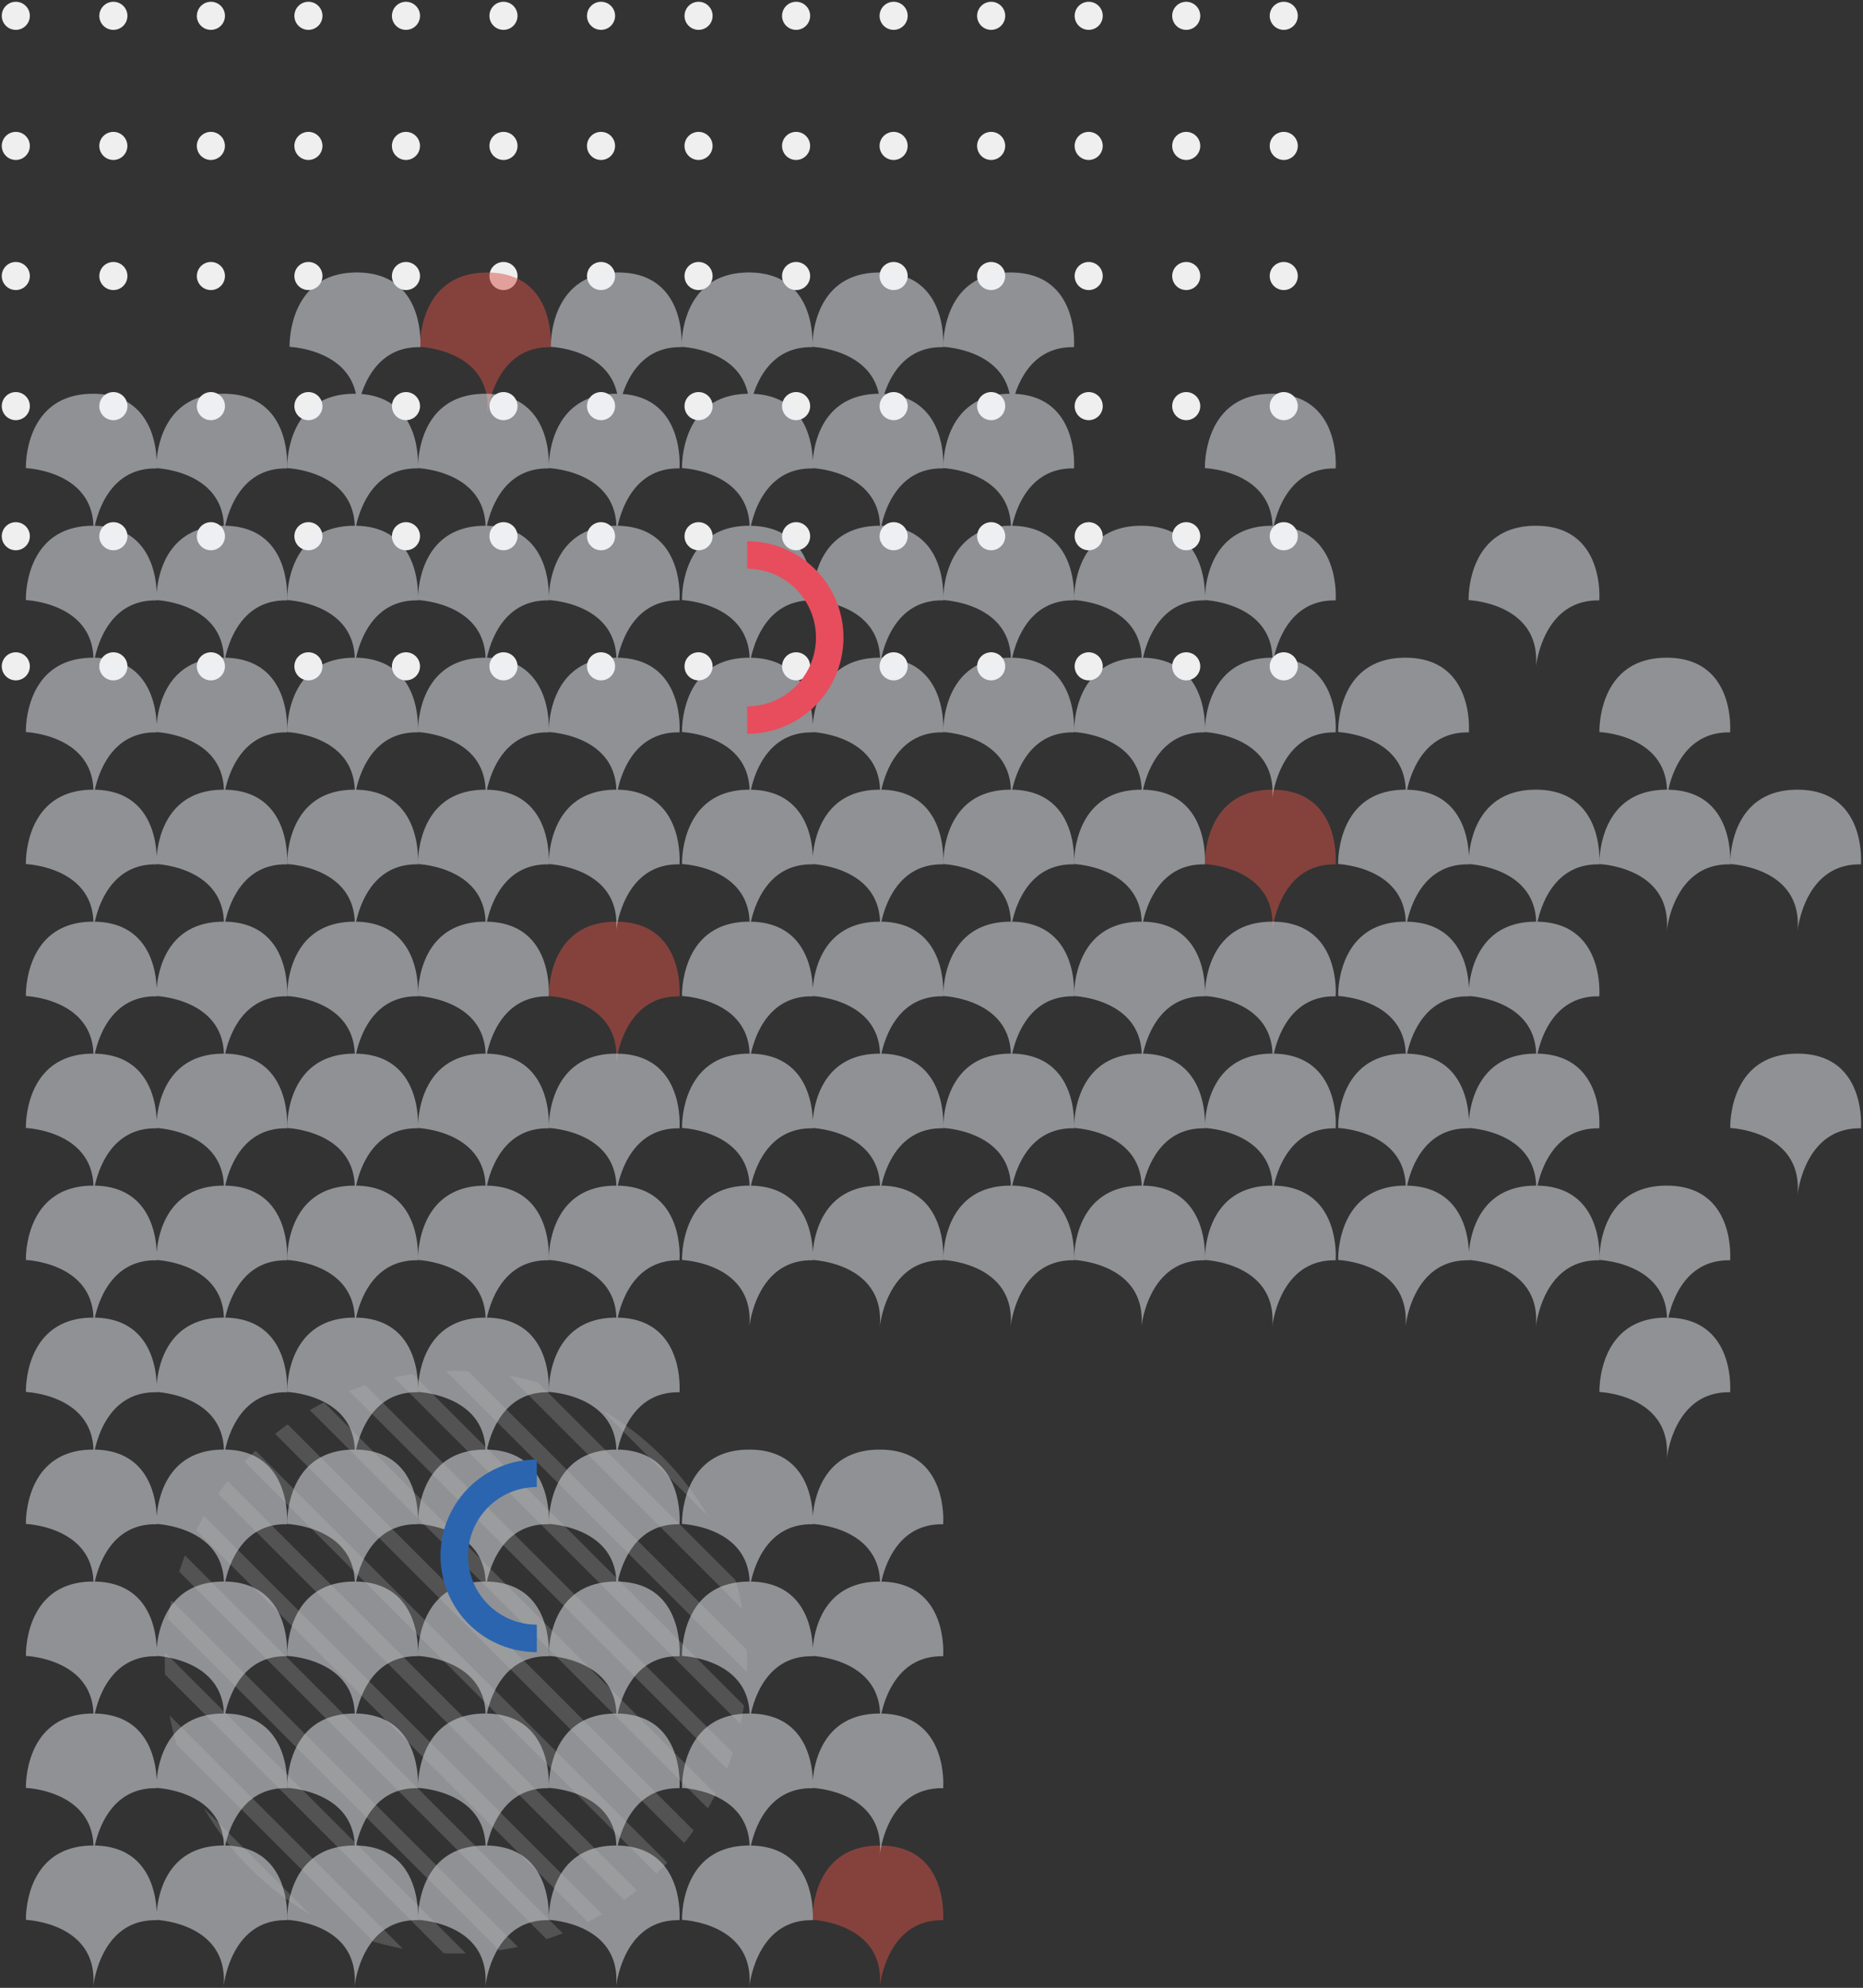
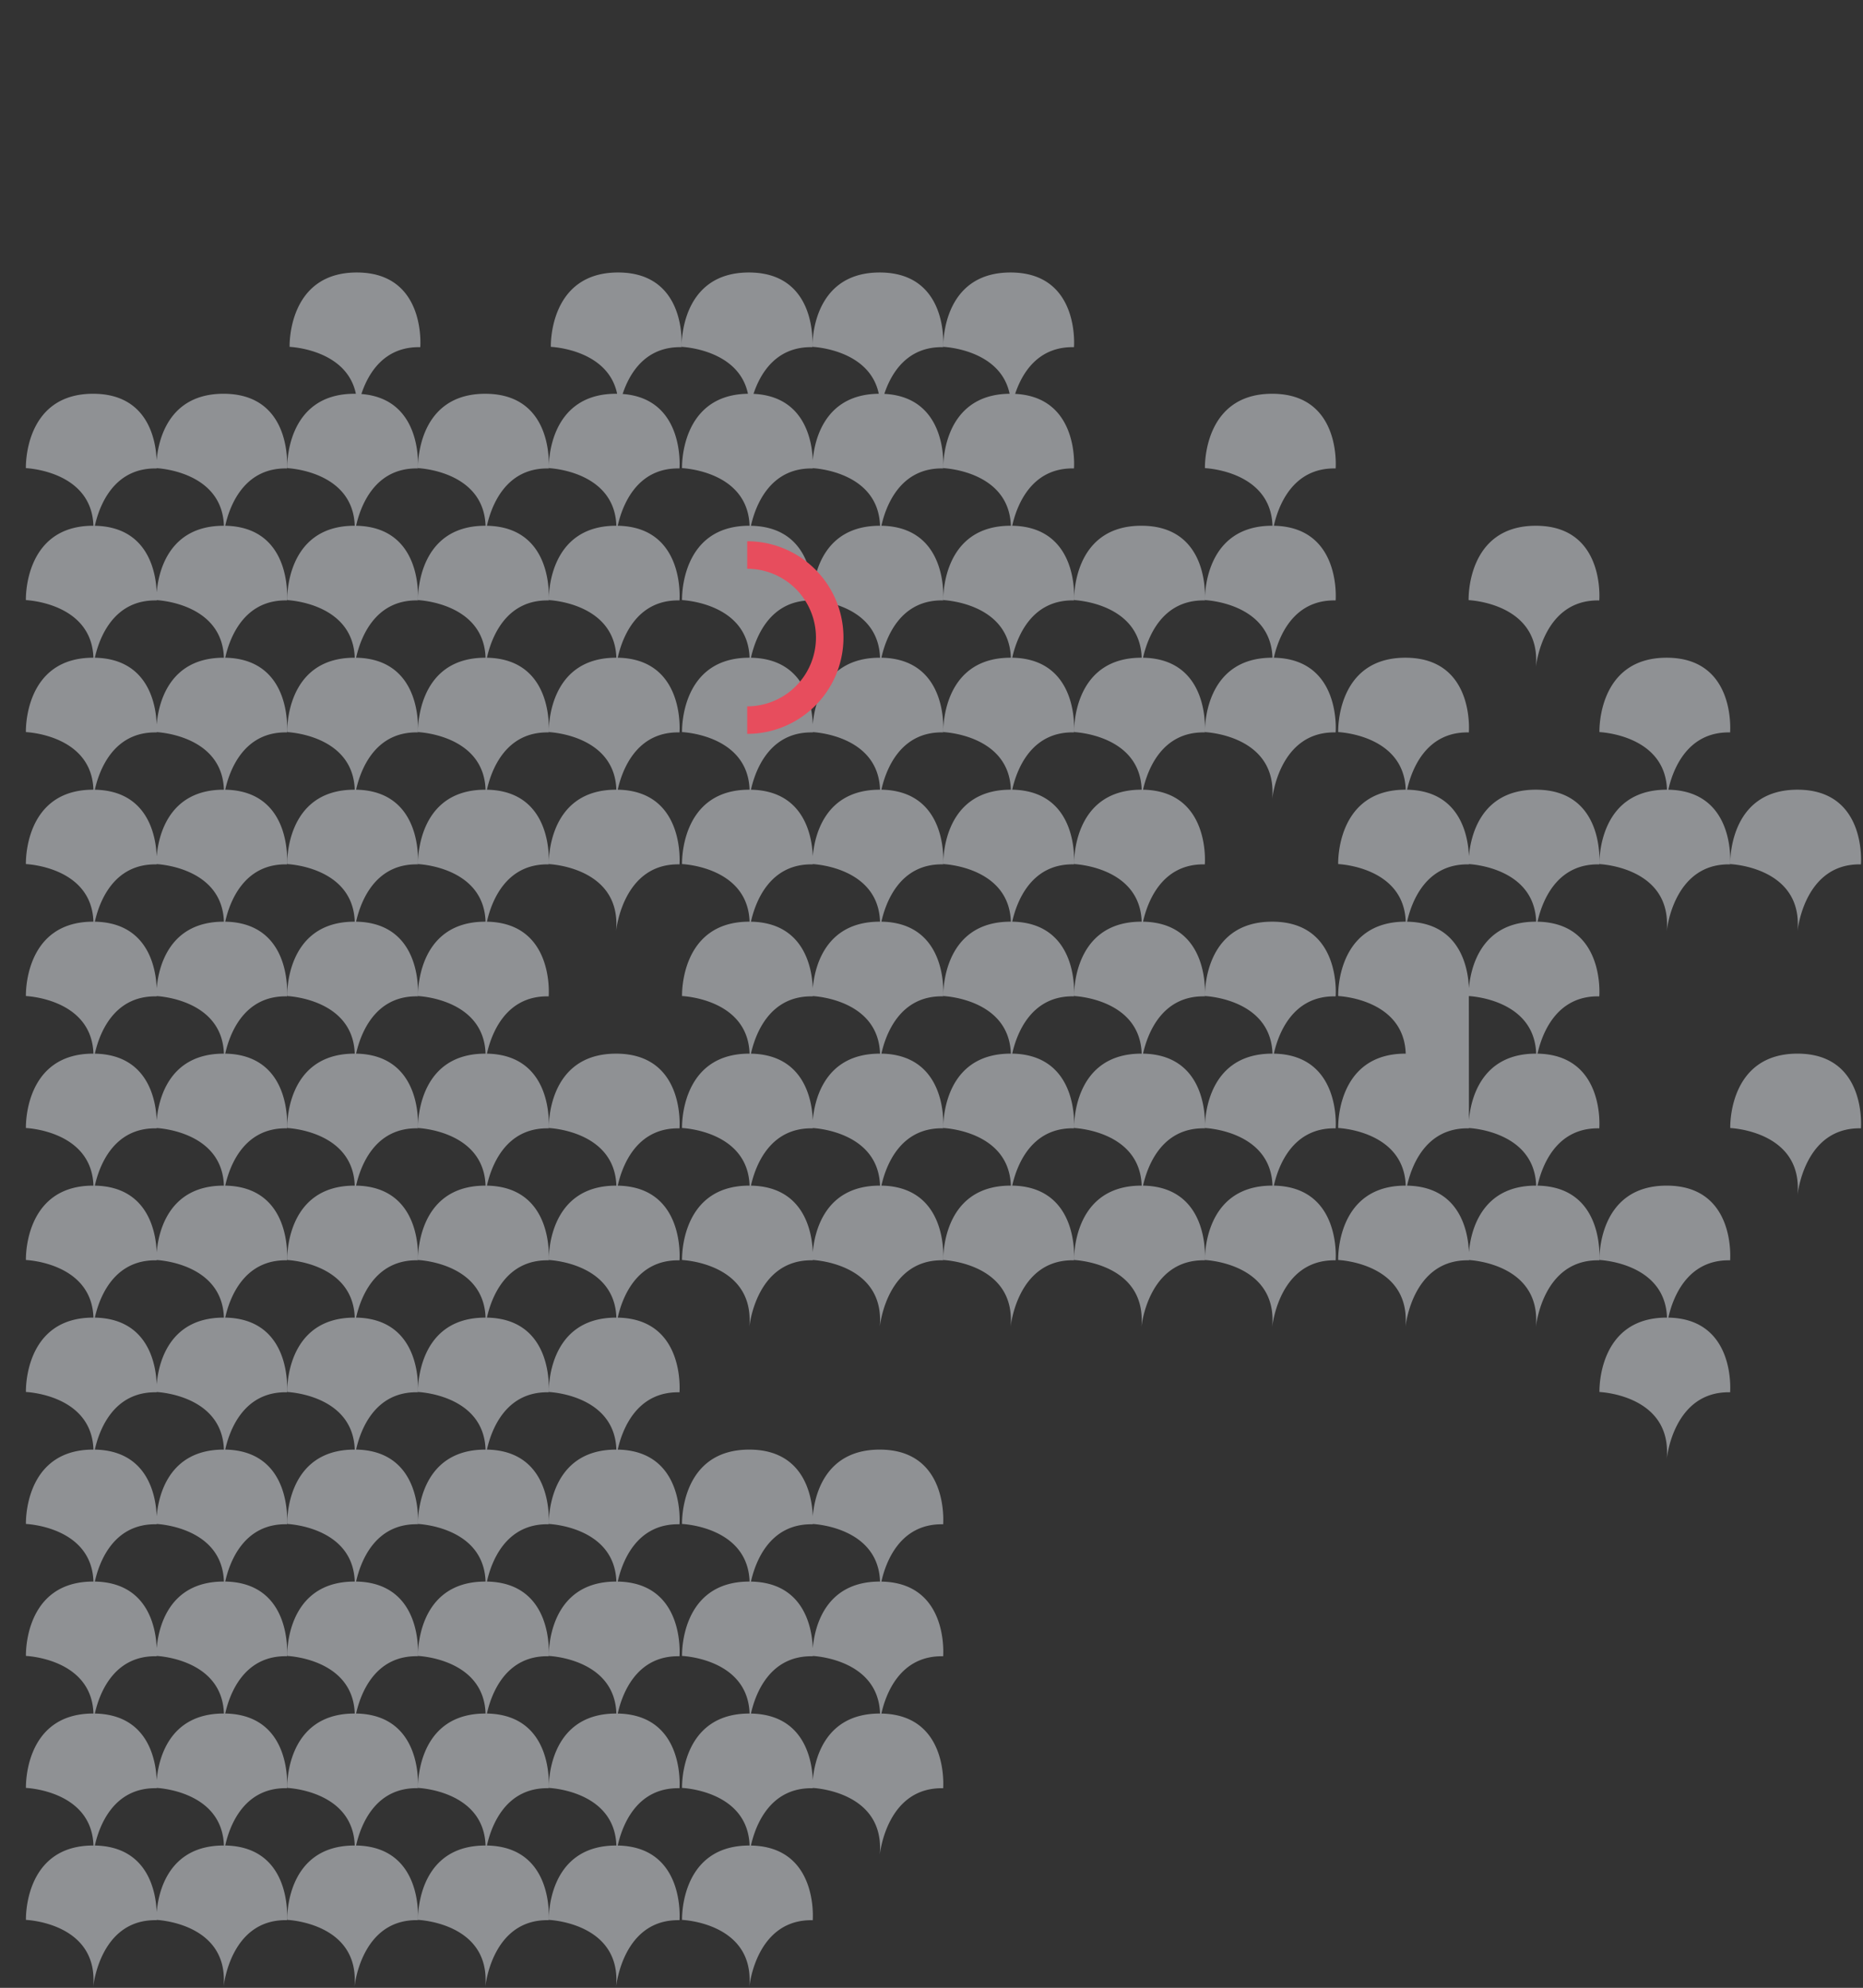
<svg xmlns="http://www.w3.org/2000/svg" width="522.448" height="557.311" viewBox="0 0 522.448 557.311">
  <rect x="0" y="0" width="522.448" height="557.311" fill="#333333" stroke="none" />
  <g id="Group_2273" data-name="Group 2273" transform="translate(7263.537 20955.262)">
-     <path id="Path_2169" data-name="Path 2169" d="M-6907.463-20768.455a3.934 3.934 0 113.935 3.935 3.934 3.934 0 01-3.935-3.935zm-54.7 0a3.934 3.934 0 113.934 3.935 3.934 3.934 0 01-3.938-3.935zm-27.352 0a3.934 3.934 0 113.935 3.935 3.934 3.934 0 01-3.939-3.935zm-27.352 0a3.935 3.935 0 113.935 3.935 3.935 3.935 0 01-3.939-3.935zm-27.352 0a3.935 3.935 0 113.935 3.935 3.934 3.934 0 01-3.939-3.935zm-27.352 0a3.934 3.934 0 113.935 3.935 3.934 3.934 0 01-3.939-3.935zm-27.352 0a3.935 3.935 0 113.935 3.935 3.935 3.935 0 01-3.938-3.935zm-54.7 0a3.934 3.934 0 113.934 3.935 3.934 3.934 0 01-3.94-3.935zm-54.7 0a3.934 3.934 0 113.934 3.935 3.934 3.934 0 01-3.948-3.935zm-27.352 0a3.934 3.934 0 113.934 3.935 3.934 3.934 0 01-3.944-3.935zm-27.362 0a3.934 3.934 0 113.935 3.935 3.934 3.934 0 01-3.935-3.935zm328.222 0a3.934 3.934 0 113.934 3.935 3.934 3.934 0 01-3.934-3.936zm-191.463 0a3.935 3.935 0 113.935 3.935 3.935 3.935 0 01-3.935-3.936zm-54.7 0a3.935 3.935 0 113.935 3.935 3.935 3.935 0 01-3.939-3.936zm273.519-36.473a3.934 3.934 0 113.935 3.935 3.935 3.935 0 01-3.939-3.936zm-54.7 0a3.934 3.934 0 113.934 3.935 3.935 3.935 0 01-3.942-3.936zm-27.352 0a3.934 3.934 0 113.935 3.935 3.935 3.935 0 01-3.943-3.936zm-27.352 0a3.935 3.935 0 113.935 3.935 3.935 3.935 0 01-3.943-3.936zm-27.352 0a3.935 3.935 0 113.935 3.935 3.935 3.935 0 01-3.943-3.936zm-27.352 0a3.934 3.934 0 113.935 3.935 3.935 3.935 0 01-3.943-3.936zm-27.352 0a3.935 3.935 0 113.935 3.935 3.935 3.935 0 01-3.942-3.936zm-54.7 0a3.934 3.934 0 113.934 3.935 3.935 3.935 0 01-3.944-3.936zm-54.7 0a3.934 3.934 0 113.934 3.935 3.935 3.935 0 01-3.952-3.936zm-27.352 0a3.934 3.934 0 113.934 3.935 3.935 3.935 0 01-3.948-3.936zm-27.366-.001a3.934 3.934 0 113.935 3.935 3.935 3.935 0 01-3.935-3.935zm328.222 0a3.934 3.934 0 113.934 3.934 3.933 3.933 0 01-3.934-3.934zm-191.463 0a3.935 3.935 0 113.935 3.934 3.934 3.934 0 01-3.935-3.934zm-54.7 0a3.935 3.935 0 113.935 3.934 3.934 3.934 0 01-3.939-3.934zm273.519-36.474a3.934 3.934 0 113.935 3.934 3.934 3.934 0 01-3.939-3.934zm-54.7 0a3.934 3.934 0 113.934 3.934 3.934 3.934 0 01-3.942-3.934zm-27.352 0a3.934 3.934 0 113.935 3.934 3.934 3.934 0 01-3.943-3.934zm-27.352 0a3.935 3.935 0 113.935 3.934 3.935 3.935 0 01-3.943-3.934zm-27.352 0a3.935 3.935 0 113.935 3.934 3.934 3.934 0 01-3.943-3.934zm-27.352 0a3.934 3.934 0 113.935 3.934 3.934 3.934 0 01-3.943-3.934zm-27.352 0a3.935 3.935 0 113.935 3.934 3.935 3.935 0 01-3.942-3.934zm-54.7 0a3.934 3.934 0 113.934 3.934 3.934 3.934 0 01-3.944-3.934zm-54.7 0a3.934 3.934 0 113.934 3.934 3.934 3.934 0 01-3.952-3.934zm-27.352 0a3.934 3.934 0 113.934 3.934 3.934 3.934 0 01-3.948-3.934zm-27.366 0a3.934 3.934 0 113.935 3.934 3.934 3.934 0 01-3.935-3.934zm328.222 0a3.934 3.934 0 113.934 3.934 3.934 3.934 0 01-3.934-3.935zm-191.463 0a3.935 3.935 0 113.935 3.934 3.935 3.935 0 01-3.935-3.935zm-54.7 0a3.935 3.935 0 113.935 3.934 3.935 3.935 0 01-3.939-3.935zm273.515-36.476a3.934 3.934 0 113.935 3.935 3.934 3.934 0 01-3.935-3.935zm-54.7 0a3.934 3.934 0 113.934 3.935 3.934 3.934 0 01-3.938-3.935zm-27.352 0a3.934 3.934 0 113.935 3.935 3.934 3.934 0 01-3.939-3.935zm-27.352 0a3.935 3.935 0 113.935 3.935 3.935 3.935 0 01-3.939-3.935zm-27.352 0a3.935 3.935 0 113.935 3.935 3.934 3.934 0 01-3.939-3.935zm-27.352 0a3.934 3.934 0 113.935 3.935 3.934 3.934 0 01-3.939-3.935zm-27.352 0a3.935 3.935 0 113.935 3.935 3.935 3.935 0 01-3.938-3.935zm-54.7 0a3.934 3.934 0 113.934 3.935 3.934 3.934 0 01-3.94-3.935zm-54.7 0a3.934 3.934 0 113.934 3.935 3.934 3.934 0 01-3.948-3.935zm-27.352 0a3.934 3.934 0 113.934 3.935 3.934 3.934 0 01-3.944-3.935zm-27.362 0a3.934 3.934 0 113.935 3.935 3.934 3.934 0 01-3.935-3.935zm328.222 0a3.934 3.934 0 113.934 3.934 3.934 3.934 0 01-3.934-3.934zm-191.463 0a3.935 3.935 0 113.935 3.934 3.935 3.935 0 01-3.935-3.934zm-54.7 0a3.935 3.935 0 113.935 3.934 3.935 3.935 0 01-3.939-3.934zm273.515-36.474a3.934 3.934 0 113.935 3.935 3.935 3.935 0 01-3.935-3.935zm-27.352 0a3.934 3.934 0 113.934 3.935 3.934 3.934 0 01-3.934-3.935zm-27.352 0a3.934 3.934 0 113.934 3.935 3.935 3.935 0 01-3.934-3.935zm-27.352 0a3.934 3.934 0 113.935 3.935 3.935 3.935 0 01-3.935-3.935zm-27.352 0a3.935 3.935 0 113.935 3.935 3.935 3.935 0 01-3.935-3.935zm-27.352 0a3.935 3.935 0 113.935 3.935 3.935 3.935 0 01-3.935-3.935zm-27.352 0a3.934 3.934 0 113.935 3.935 3.935 3.935 0 01-3.935-3.935zm-27.352 0a3.935 3.935 0 113.935 3.935 3.935 3.935 0 01-3.934-3.935zm-27.352 0a3.935 3.935 0 113.935 3.935 3.935 3.935 0 01-3.934-3.935zm-27.351 0a3.934 3.934 0 113.934 3.935 3.935 3.935 0 01-3.933-3.935zm-27.353 0a3.935 3.935 0 113.935 3.935 3.935 3.935 0 01-3.934-3.935zm-27.351 0a3.934 3.934 0 113.934 3.935 3.935 3.935 0 01-3.937-3.935zm-27.352 0a3.934 3.934 0 113.934 3.935 3.935 3.935 0 01-3.933-3.935zm-27.351 0a3.934 3.934 0 113.935 3.935 3.935 3.935 0 01-3.935-3.935zm328.222-36.473a3.934 3.934 0 113.934 3.935 3.935 3.935 0 01-3.934-3.935zm-191.463 0a3.935 3.935 0 113.935 3.935 3.935 3.935 0 01-3.935-3.935zm-54.7 0a3.935 3.935 0 113.931 3.935 3.935 3.935 0 01-3.935-3.935zm273.519 0a3.934 3.934 0 113.935 3.934 3.934 3.934 0 01-3.939-3.935zm-54.7 0a3.934 3.934 0 113.922 3.933 3.934 3.934 0 01-3.93-3.934zm-27.352 0a3.934 3.934 0 113.935 3.934 3.934 3.934 0 01-3.943-3.935zm-27.352 0a3.935 3.935 0 113.926 3.933 3.935 3.935 0 01-3.934-3.934zm-27.352 0a3.935 3.935 0 113.935 3.934 3.934 3.934 0 01-3.943-3.935zm-27.352 0a3.934 3.934 0 113.93 3.933 3.934 3.934 0 01-3.938-3.934zm-27.352 0a3.935 3.935 0 113.935 3.934 3.935 3.935 0 01-3.942-3.935zm-54.7 0a3.934 3.934 0 113.934 3.934 3.934 3.934 0 01-3.944-3.935zm-54.7 0a3.934 3.934 0 113.934 3.934 3.934 3.934 0 01-3.952-3.935zm-27.352 0a3.934 3.934 0 113.934 3.934 3.934 3.934 0 01-3.948-3.935zm-27.366-.001a3.934 3.934 0 113.935 3.934 3.934 3.934 0 01-3.935-3.934z" fill="#efefef" stroke="rgba(0,0,0,0)" stroke-width="1" />
-     <path id="Path_2171" data-name="Path 2171" d="M-7016.842-20398.08v.008a.059.059 0 000-.008zm-18.843-18.924s-.7-20.852 18.842-20.852 17.8 20.938 17.8 20.938c-15.859-.346-17.755 18.385-17.8 18.838 1.738-18.139-18.842-18.924-18.842-18.924zm-55.093-240.078v.01a.071.071 0 000-.01zm-18.848-18.922s-.7-20.852 18.847-20.852 17.794 20.938 17.794 20.938c-15.836-.346-17.744 18.33-17.793 18.836 1.732-18.139-18.848-18.922-18.848-18.922zm202.848-18.08a.1.1 0 010 .012v-.012zm-18.848-18.92s-.7-20.854 18.847-20.854 17.794 20.938 17.794 20.938c-15.836-.34-17.744 18.33-17.793 18.836 1.732-18.133-18.849-18.92-18.849-18.92zm-201.274-126.076v.008a.059.059 0 00-.001-.008zm-18.842-18.924s-.7-20.852 18.841-20.852 17.8 20.938 17.8 20.938c-15.859-.346-17.755 18.385-17.8 18.838 1.738-18.139-18.842-18.924-18.842-18.924z" fill="#d85249" stroke="rgba(0,0,0,0)" stroke-width="1" opacity=".5" />
-     <path id="Path_2172" data-name="Path 2172" d="M-7053.422-20398.08v0zm-37.356 0v.008c0 .002.003-.002.003-.008zm-36.686 0v.008a.059.059 0 00-.001-.008zm-36.686 0v.01zm-36.692 0v.008a.059.059 0 00-.001-.008zm-36.579 0v.008a.059.059 0 00-.001-.008zm165.157-18.924s-.7-20.852 18.842-20.852h.094c-.505-15.443-18.936-16.148-18.936-16.148s-.7-20.854 18.842-20.854h.094c-.505-15.443-18.936-16.148-18.936-16.148s-.7-20.854 18.842-20.854h.094c-.51-15.441-18.936-16.148-18.936-16.148s-.7-20.848 18.842-20.848c15.554 0 17.625 13.26 17.821 18.674.448-5.34 3.132-18.674 18.763-18.674 19.54 0 17.794 20.938 17.794 20.938-12.2-.266-16.133 10.756-17.319 16.063 19.037.338 17.319 20.939 17.319 20.939-12.2-.266-16.135 10.758-17.32 16.063 19.037.338 17.32 20.934 17.32 20.934-15.836-.34-17.744 18.33-17.793 18.836 1.674-17.527-17.5-18.85-18.78-18.918 0 .055-.006.082-.006.082-12.2-.262-16.138 10.764-17.325 16.068 19.042.338 17.325 20.934 17.325 20.934-15.859-.346-17.755 18.385-17.8 18.838 1.738-18.14-18.842-18.925-18.842-18.925zm36.664-39.176c.448-5.344 3.132-18.678 18.763-18.678h.094c-.492-14.895-17.655-16.08-18.873-16.146 0 .059-.006.088-.006.088-12.2-.266-16.139 10.758-17.325 16.063 15.123.264 17.151 13.316 17.346 18.673zm0-37c.448-5.342 3.132-18.68 18.763-18.68h.093c-.5-14.895-17.655-16.08-18.872-16.145a.473.473 0 01-.006.086c-12.2-.266-16.136 10.756-17.324 16.063 15.12.267 17.15 13.315 17.344 18.676zm-74.025 76.176s-.7-20.852 18.847-20.852h.094c-.506-15.443-18.941-16.148-18.941-16.148s-.7-20.854 18.847-20.854h.094c-.506-15.443-18.941-16.148-18.941-16.148s-.7-20.854 18.847-20.854h.094c-.51-15.441-18.941-16.148-18.941-16.148s-.7-20.848 18.847-20.848h.094c-.506-15.449-18.941-16.15-18.941-16.15s-.7-20.852 18.847-20.852h.094c-.506-15.445-18.941-16.15-18.941-16.15s-.7-20.852 18.847-20.852h.094c-.51-15.443-18.941-16.15-18.941-16.15s-.7-20.852 18.847-20.852 17.793 20.941 17.793 20.941c-12.194-.264-16.13 10.756-17.318 16.064 19.037.336 17.318 20.938 17.318 20.938-12.2-.266-16.133 10.76-17.319 16.064 19.037.336 17.319 20.932 17.319 20.932-12.2-.26-16.133 10.766-17.319 16.068 19.037.338 17.319 20.934 17.319 20.934-12.194-.266-16.13 10.756-17.318 16.063 19.037.338 17.318 20.939 17.318 20.939-12.2-.266-16.133 10.758-17.319 16.063 19.037.338 17.319 20.934 17.319 20.934-12.2-.262-16.133 10.764-17.319 16.068 19.037.338 17.319 20.934 17.319 20.934-15.854-.346-17.75 18.385-17.793 18.838 1.737-18.137-18.849-18.922-18.849-18.922zm-36.687 0s-.7-20.852 18.847-20.852h.094c-.506-15.443-18.941-16.148-18.941-16.148s-.7-20.854 18.847-20.854h.094c-.506-15.443-18.941-16.148-18.941-16.148s-.7-20.854 18.847-20.854h.094c-.51-15.441-18.941-16.148-18.941-16.148s-.7-20.848 18.847-20.848h.094c-.505-15.449-18.941-16.15-18.941-16.15s-.7-20.852 18.847-20.852h.094c-.506-15.445-18.941-16.15-18.941-16.15s-.7-20.852 18.847-20.852h.094c-.51-15.443-18.941-16.15-18.941-16.15s-.7-20.852 18.847-20.852h.094c-.51-15.441-18.941-16.145-18.941-16.145s-.7-20.852 18.847-20.852h.094c-.506-15.443-18.941-16.148-18.941-16.148s-.7-20.854 18.847-20.854h.094c-.506-15.443-18.941-16.148-18.941-16.148s-.7-20.854 18.847-20.854h.094c-.51-15.443-18.941-16.15-18.941-16.15s-.7-20.848 18.847-20.848h.094c-.505-15.449-18.941-16.15-18.941-16.15s-.7-20.852 18.847-20.852 17.794 20.936 17.794 20.936c-12.2-.26-16.133 10.766-17.319 16.07 19.037.336 17.319 20.932 17.319 20.932-12.194-.266-16.131 10.756-17.318 16.064 19.037.336 17.318 20.938 17.318 20.938-12.2-.266-16.133 10.76-17.319 16.063 19.036.338 17.319 20.934 17.319 20.934-12.2-.262-16.133 10.764-17.319 16.068 19.037.338 17.319 20.934 17.319 20.934-12.194-.266-16.131 10.754-17.318 16.063 19.037.338 17.318 20.938 17.318 20.938-12.194-.264-16.131 10.756-17.318 16.064 19.037.336 17.318 20.938 17.318 20.938-12.2-.266-16.133 10.76-17.319 16.064 19.036.336 17.319 20.932 17.319 20.932-12.2-.26-16.133 10.766-17.319 16.068 19.037.338 17.319 20.934 17.319 20.934-12.194-.266-16.131 10.756-17.318 16.063 19.037.338 17.318 20.939 17.318 20.939-12.2-.266-16.133 10.758-17.319 16.063 19.036.338 17.319 20.934 17.319 20.934-12.2-.262-16.133 10.764-17.319 16.068 19.037.338 17.319 20.934 17.319 20.934-15.854-.346-17.75 18.385-17.793 18.838 1.737-18.135-18.849-18.92-18.849-18.92zm-73.3 0a.448.448 0 01-.006.082c-15.859-.346-17.755 18.385-17.8 18.838 1.738-18.139-18.842-18.924-18.842-18.924s-.7-20.852 18.841-20.852h.094c-.5-15.443-18.936-16.148-18.936-16.148s-.7-20.854 18.841-20.854h.094c-.5-15.443-18.936-16.148-18.936-16.148s-.7-20.854 18.841-20.854h.094c-.51-15.441-18.936-16.148-18.936-16.148s-.7-20.848 18.841-20.848h.095c-.505-15.449-18.936-16.15-18.936-16.15s-.7-20.852 18.841-20.852h.094c-.5-15.445-18.936-16.15-18.936-16.15s-.7-20.852 18.841-20.852h.094c-.51-15.443-18.936-16.15-18.936-16.15s-.7-20.852 18.841-20.852h.094c-.51-15.441-18.936-16.145-18.936-16.145s-.7-20.852 18.841-20.852h.094c-.5-15.443-18.936-16.148-18.936-16.148s-.7-20.854 18.841-20.854h.094c-.5-15.443-18.936-16.148-18.936-16.148s-.7-20.854 18.841-20.854h.094c-.51-15.443-18.936-16.15-18.936-16.15s-.7-20.848 18.841-20.848h.095c-.505-15.449-18.936-16.15-18.936-16.15s-.7-20.852 18.841-20.852c15.557 0 17.625 13.262 17.822 18.676.448-5.342 3.132-18.676 18.757-18.676 19.546 0 17.8 20.936 17.8 20.936-12.2-.26-16.139 10.766-17.325 16.07 19.042.336 17.325 20.932 17.325 20.932-12.2-.266-16.136 10.756-17.324 16.064 19.042.336 17.324 20.938 17.324 20.938-12.2-.266-16.139 10.76-17.325 16.063 19.042.338 17.325 20.934 17.325 20.934-12.2-.262-16.139 10.764-17.325 16.068 19.042.338 17.325 20.934 17.325 20.934-12.2-.266-16.136 10.754-17.324 16.063 19.042.338 17.324 20.938 17.324 20.938-12.2-.264-16.136 10.756-17.324 16.064 19.042.336 17.324 20.938 17.324 20.938-12.2-.266-16.139 10.76-17.325 16.064 19.042.336 17.325 20.932 17.325 20.932-12.2-.26-16.139 10.766-17.325 16.068 19.042.338 17.325 20.934 17.325 20.934-12.2-.266-16.136 10.756-17.324 16.063 19.042.338 17.324 20.939 17.324 20.939-12.2-.266-16.139 10.758-17.325 16.063 19.042.338 17.325 20.934 17.325 20.934-12.2-.262-16.139 10.764-17.325 16.068 19.042.338 17.325 20.934 17.325 20.934-15.859-.346-17.755 18.385-17.8 18.838 1.686-17.523-17.484-18.844-18.768-18.912zm.016-2.18c.448-5.342 3.132-18.676 18.757-18.676h.095c-.488-14.9-17.655-16.082-18.868-16.146l-.006.082c-12.2-.262-16.139 10.764-17.325 16.068 15.119.272 17.147 13.319 17.342 18.676zm0-37c.448-5.344 3.132-18.678 18.757-18.678h.095c-.488-14.895-17.651-16.08-18.868-16.146 0 .059-.006.088-.006.088-12.2-.266-16.139 10.758-17.325 16.063 15.119.268 17.147 13.318 17.342 18.677zm0-37c.448-5.342 3.13-18.68 18.757-18.68h.094c-.492-14.895-17.65-16.08-18.868-16.145a.473.473 0 01-.006.086c-12.2-.266-16.136 10.756-17.324 16.063 15.117.271 17.147 13.319 17.342 18.68zm0-37c.448-5.34 3.13-18.674 18.757-18.674h.095c-.488-14.9-17.655-16.082-18.868-16.146l-.006.08c-12.2-.26-16.139 10.766-17.325 16.068 15.116.272 17.147 13.315 17.342 18.674zm0-37c.448-5.342 3.132-18.676 18.757-18.676h.095c-.488-14.9-17.651-16.082-18.868-16.146a.473.473 0 01-.006.086c-12.2-.266-16.139 10.76-17.325 16.064 15.119.272 17.147 13.319 17.342 18.676zm0-37c.448-5.342 3.13-18.678 18.757-18.678h.094c-.492-14.895-17.65-16.082-18.868-16.146a.473.473 0 01-.006.086c-12.2-.264-16.136 10.756-17.324 16.064 15.117.269 17.147 13.317 17.342 18.678zm0-37c.448-5.342 3.13-18.678 18.757-18.678h.094c-.492-14.9-17.655-16.076-18.868-16.141a.448.448 0 01-.006.082c-12.2-.266-16.136 10.754-17.324 16.063 15.117.269 17.147 13.315 17.342 18.676zm0-37c.448-5.342 3.132-18.676 18.757-18.676h.095c-.488-14.9-17.655-16.08-18.868-16.146l-.006.082c-12.2-.262-16.139 10.764-17.325 16.068 15.119.272 17.147 13.319 17.342 18.676zm0-37c.448-5.344 3.132-18.678 18.757-18.678h.095c-.488-14.895-17.651-16.08-18.868-16.146 0 .059-.006.088-.006.088-12.2-.266-16.139 10.76-17.325 16.063 15.119.268 17.147 13.318 17.342 18.677zm0-37c.448-5.342 3.13-18.68 18.757-18.68h.094c-.492-14.9-17.65-16.082-18.868-16.146a.473.473 0 01-.006.086c-12.2-.266-16.136 10.756-17.324 16.064 15.117.271 17.147 13.319 17.342 18.68zm0-37c.448-5.34 3.13-18.674 18.757-18.674h.095c-.488-14.9-17.655-16.082-18.868-16.146l-.006.08c-12.2-.26-16.139 10.766-17.325 16.07 15.116.272 17.147 13.313 17.342 18.672zm36.6 372.178s-.7-20.852 18.847-20.852h.094c-.51-15.443-18.941-16.148-18.941-16.148s-.7-20.854 18.847-20.854h.094c-.51-15.443-18.941-16.148-18.941-16.148s-.7-20.854 18.847-20.854h.093c-.515-15.441-18.94-16.148-18.94-16.148s-.7-20.848 18.847-20.848h.094c-.51-15.449-18.941-16.15-18.941-16.15s-.7-20.852 18.847-20.852h.094c-.51-15.445-18.941-16.15-18.941-16.15s-.7-20.852 18.847-20.852h.093c-.515-15.443-18.94-16.15-18.94-16.15s-.7-20.852 18.847-20.852h.093c-.515-15.441-18.94-16.145-18.94-16.145s-.7-20.852 18.847-20.852h.094c-.51-15.443-18.941-16.148-18.941-16.148s-.7-20.854 18.847-20.854h.094c-.51-15.443-18.941-16.148-18.941-16.148s-.7-20.854 18.847-20.854h.093c-.515-15.443-18.94-16.15-18.94-16.15s-.7-20.848 18.847-20.848h.094c-.51-15.449-18.941-16.15-18.941-16.15s-.7-20.852 18.847-20.852h.415c-2.616-12.543-18.586-13.15-18.586-13.15s-.7-20.852 18.842-20.852 17.8 20.938 17.8 20.938c-10.241-.223-14.659 7.508-16.516 13.135 17.468 1.352 15.84 20.863 15.84 20.863-12.2-.26-16.135 10.766-17.32 16.07 19.037.336 17.32 20.932 17.32 20.932-12.2-.266-16.133 10.756-17.319 16.064 19.037.336 17.319 20.938 17.319 20.938-12.2-.266-16.135 10.76-17.32 16.063 19.037.338 17.32 20.934 17.32 20.934-12.2-.262-16.135 10.764-17.32 16.068 19.037.338 17.32 20.934 17.32 20.934-12.2-.266-16.133 10.754-17.319 16.063 19.037.338 17.319 20.938 17.319 20.938-12.2-.264-16.133 10.756-17.319 16.064 19.037.336 17.319 20.938 17.319 20.938-12.2-.266-16.135 10.76-17.32 16.064 19.037.336 17.32 20.932 17.32 20.932-12.2-.26-16.135 10.766-17.32 16.068 19.037.338 17.32 20.934 17.32 20.934-12.2-.266-16.133 10.756-17.319 16.063 19.037.338 17.319 20.939 17.319 20.939-12.2-.266-16.135 10.758-17.32 16.063 19.037.338 17.32 20.934 17.32 20.934-12.2-.262-16.135 10.764-17.32 16.068 19.037.338 17.32 20.934 17.32 20.934-15.836-.346-17.744 18.33-17.793 18.836 1.728-18.131-18.852-18.914-18.852-18.914zm166.162-18.08a.1.1 0 010 .012s-.004-.002-.003-.01zm220.686-111v.008a.072.072 0 01-.004-.002zm-18.848-18.924s-.7-20.852 18.847-20.852h.094c-.506-15.445-18.941-16.15-18.941-16.15s-.7-20.852 18.847-20.852 17.794 20.941 17.794 20.941c-12.2-.266-16.133 10.76-17.319 16.064 19.037.336 17.319 20.932 17.319 20.932-15.854-.34-17.75 18.387-17.793 18.84 1.734-18.134-18.852-18.917-18.852-18.917zm-17.838-18.078v.008a.059.059 0 00-.004-.002zm-36.579 0v.01zm-37.362 0a.042.042 0 010 .008v-.002zm-36.686 0v.008c0 .008-.005.004-.004-.002zm-36.686 0v.008a.059.059 0 00-.004-.002zm-36.686 0v.01zm-36.585 0v.008c0 .008-.005.004-.004-.002zm201.8-18.92a.473.473 0 01-.006.086c-15.835-.344-17.744 18.326-17.793 18.832 1.732-18.135-18.848-18.922-18.848-18.922s-.7-20.852 18.847-20.852h.094c-.515-15.443-18.941-16.15-18.941-16.15s-.7-20.852 18.847-20.852h.094c-.515-15.441-18.941-16.145-18.941-16.145s-.7-20.852 18.847-20.852h.094c-.51-15.443-18.941-16.148-18.941-16.148s-.7-20.854 18.847-20.854h.094c-.51-15.443-18.941-16.148-18.941-16.148s-.7-20.854 18.847-20.854 17.794 20.943 17.794 20.943c-12.2-.266-16.135 10.76-17.32 16.063 15.119.268 17.148 13.314 17.342 18.674.449-5.344 3.134-18.678 18.763-18.678 19.54 0 17.794 20.938 17.794 20.938-12.2-.262-16.133 10.764-17.319 16.068 19.037.338 17.319 20.934 17.319 20.934-12.194-.266-16.13 10.754-17.318 16.063 19.037.338 17.318 20.938 17.318 20.938-12.194-.264-16.13 10.756-17.318 16.064 19.037.336 17.318 20.938 17.318 20.938-15.854-.344-17.75 18.381-17.793 18.834 1.679-17.519-17.491-18.846-18.78-18.914zm.016-2.178c.448-5.342 3.131-18.678 18.763-18.678h.094c-.492-14.895-17.656-16.082-18.873-16.146a.473.473 0 01-.006.086c-12.2-.264-16.133 10.756-17.318 16.064 15.115.271 17.145 13.319 17.34 18.68zm0-37c.448-5.342 3.131-18.678 18.763-18.678h.094c-.492-14.9-17.66-16.076-18.874-16.141a.448.448 0 01-.006.082c-12.2-.266-16.133 10.754-17.318 16.063 15.116.271 17.146 13.317 17.341 18.678zm0-37c.449-5.342 3.134-18.676 18.763-18.676h.095c-.488-14.9-17.661-16.08-18.874-16.146 0 .055-.006.082-.006.082-12.2-.262-16.135 10.764-17.319 16.068 15.118.274 17.147 13.321 17.341 18.678zm-74.025 76.174s-.7-20.852 18.847-20.852h.094c-.511-15.443-18.941-16.15-18.941-16.15s-.7-20.852 18.847-20.852h.094c-.511-15.441-18.941-16.145-18.941-16.145s-.7-20.852 18.847-20.852 17.8 20.938 17.8 20.938c-12.2-.266-16.136 10.754-17.323 16.063 19.036.338 17.323 20.938 17.323 20.938-12.2-.264-16.136 10.756-17.323 16.064 19.036.336 17.323 20.938 17.323 20.938-15.859-.344-17.755 18.381-17.8 18.834 1.738-18.127-18.847-18.918-18.847-18.918zm-36.686 0s-.7-20.852 18.847-20.852h.094c-.51-15.443-18.941-16.15-18.941-16.15s-.7-20.852 18.847-20.852h.094c-.51-15.441-18.941-16.145-18.941-16.145s-.7-20.852 18.847-20.852h.094c-.506-15.443-18.941-16.148-18.941-16.148s-.7-20.854 18.847-20.854h.094c-.506-15.443-18.941-16.148-18.941-16.148s-.7-20.854 18.847-20.854h.094c-.51-15.443-18.941-16.15-18.941-16.15s-.7-20.848 18.847-20.848 17.8 20.938 17.8 20.938c-12.2-.266-16.136 10.756-17.324 16.064 19.037.336 17.324 20.938 17.324 20.938-12.2-.266-16.139 10.76-17.325 16.063 19.037.338 17.325 20.934 17.325 20.934-12.2-.262-16.138 10.764-17.325 16.068 19.037.338 17.325 20.934 17.325 20.934-12.2-.266-16.136 10.754-17.324 16.063 19.037.338 17.324 20.938 17.324 20.938-12.2-.264-16.136 10.756-17.324 16.064 19.037.336 17.324 20.938 17.324 20.938-15.859-.344-17.755 18.381-17.8 18.834 1.738-18.126-18.847-18.917-18.847-18.917zm-36.687 0s-.7-20.852 18.847-20.852h.094c-.51-15.443-18.941-16.15-18.941-16.15s-.7-20.852 18.847-20.852h.094c-.51-15.441-18.941-16.145-18.941-16.145s-.7-20.852 18.847-20.852h.094c-.505-15.443-18.941-16.148-18.941-16.148s-.7-20.854 18.847-20.854h.094c-.505-15.443-18.941-16.148-18.941-16.148s-.7-20.854 18.847-20.854h.094c-.51-15.443-18.941-16.15-18.941-16.15s-.7-20.848 18.847-20.848h.095c-.506-15.449-18.942-16.15-18.942-16.15s-.692-20.67 18.591-20.852c-2.619-12.541-18.591-13.148-18.591-13.148s-.7-20.852 18.847-20.852 17.794 20.938 17.794 20.938c-10.212-.223-14.632 7.469-16.5 13.094 18.164.908 16.5 20.9 16.5 20.9-12.2-.26-16.133 10.766-17.319 16.07 19.037.336 17.319 20.932 17.319 20.932-12.194-.266-16.13 10.756-17.318 16.064 19.037.336 17.318 20.938 17.318 20.938-12.2-.266-16.133 10.76-17.319 16.063 19.036.338 17.319 20.934 17.319 20.934-12.2-.262-16.133 10.764-17.319 16.068 19.037.338 17.319 20.934 17.319 20.934-12.194-.266-16.13 10.754-17.318 16.063 19.037.338 17.318 20.938 17.318 20.938-12.194-.264-16.13 10.756-17.318 16.064 19.037.336 17.318 20.938 17.318 20.938-15.854-.344-17.75 18.381-17.793 18.834 1.738-18.12-18.848-18.911-18.848-18.911zm-73.265 0s-.7-20.852 18.842-20.852h.094c-.51-15.443-18.936-16.15-18.936-16.15s-.7-20.852 18.842-20.852h.094c-.51-15.441-18.936-16.145-18.936-16.145s-.7-20.852 18.842-20.852h.094c-.505-15.443-18.936-16.148-18.936-16.148s-.7-20.854 18.842-20.854h.094c-.505-15.443-18.936-16.148-18.936-16.148s-.7-20.854 18.842-20.854h.094c-.51-15.443-18.936-16.15-18.936-16.15s-.7-20.848 18.842-20.848h.094c-.505-15.449-18.936-16.15-18.936-16.15s-.688-20.6 18.484-20.85c-2.619-12.541-18.591-13.15-18.591-13.15s-.7-20.852 18.847-20.852 17.8 20.938 17.8 20.938c-10.212-.223-14.635 7.465-16.5 13.09 14.469.662 16.434 13.377 16.625 18.648.446-5.312 3.1-18.529 18.506-18.676-2.619-12.541-18.591-13.148-18.591-13.148s-.7-20.852 18.847-20.852 17.8 20.938 17.8 20.938c-10.216-.223-14.638 7.469-16.5 13.094 18.163.908 16.5 20.9 16.5 20.9-12.2-.26-16.135 10.766-17.32 16.07 19.037.336 17.32 20.932 17.32 20.932-12.2-.266-16.133 10.756-17.319 16.064 19.037.336 17.319 20.938 17.319 20.938-12.2-.266-16.135 10.76-17.32 16.063 19.037.338 17.32 20.934 17.32 20.934-12.2-.262-16.135 10.764-17.32 16.068 19.037.338 17.32 20.934 17.32 20.934-12.2-.266-16.133 10.754-17.319 16.063 19.037.338 17.319 20.938 17.319 20.938-12.2-.264-16.133 10.756-17.319 16.064 19.037.336 17.319 20.938 17.319 20.938-15.836-.344-17.744 18.326-17.793 18.832 1.674-17.525-17.491-18.85-18.78-18.918a.473.473 0 01-.006.086c-15.859-.344-17.755 18.381-17.8 18.834 1.732-18.12-18.848-18.911-18.848-18.911zm36.663-2.174c.448-5.342 3.132-18.678 18.763-18.678h.093c-.5-14.895-17.655-16.082-18.872-16.146a.473.473 0 01-.006.086c-12.2-.264-16.136 10.756-17.324 16.064 15.122.271 17.152 13.319 17.346 18.68zm0-37c.448-5.342 3.132-18.678 18.763-18.678h.093c-.5-14.9-17.66-16.076-18.873-16.141a.448.448 0 01-.006.082c-12.2-.266-16.136 10.754-17.324 16.063 15.123.271 17.153 13.317 17.347 18.678zm0-37c.448-5.344 3.132-18.678 18.763-18.678h.094c-.492-14.9-17.66-16.08-18.873-16.146 0 .055-.006.082-.006.082-12.2-.262-16.138 10.764-17.325 16.068 15.125.276 17.153 13.325 17.348 18.682zm0-37c.448-5.344 3.132-18.678 18.763-18.678h.094c-.492-14.895-17.655-16.08-18.873-16.146 0 .059-.006.088-.006.088-12.2-.266-16.139 10.76-17.325 16.063 15.125.27 17.153 13.322 17.348 18.679zm0-37c.448-5.342 3.132-18.68 18.763-18.68h.093c-.5-14.9-17.655-16.082-18.872-16.146a.473.473 0 01-.006.086c-12.2-.266-16.136 10.756-17.324 16.064 15.122.273 17.152 13.321 17.346 18.682zm0-37c.448-5.34 3.132-18.674 18.763-18.674h.094c-.492-14.9-17.66-16.082-18.873-16.146 0 .053-.006.08-.006.08-12.2-.26-16.138 10.766-17.325 16.07 15.122.274 17.153 13.315 17.347 18.674zm276.136 169.1v.008a.058.058 0 01.001 0zm-18.848-18.93s-.7-20.852 18.847-20.852 17.8 20.941 17.8 20.941c-15.859-.344-17.755 18.387-17.8 18.84 1.739-18.13-18.847-18.921-18.847-18.921zm18.848-55.074v.01a.066.066 0 01.001-.002zm-36.687 0v.01c0 .004.001.004.001-.002zm-294.627 0v.01c0 .004.005.004.005-.002zm312.465-18.922s-.7-20.854 18.847-20.854 17.8 20.938 17.8 20.938c-15.859-.34-17.755 18.387-17.8 18.838 1.74-18.125-18.846-18.914-18.846-18.914zm-36.686 0s-.7-20.854 18.847-20.854h.094c-.506-15.443-18.941-16.148-18.941-16.148s-.7-20.854 18.847-20.854 17.794 20.943 17.794 20.943c-12.2-.266-16.133 10.76-17.319 16.063 19.037.338 17.319 20.934 17.319 20.934-15.854-.34-17.75 18.387-17.793 18.838 1.739-18.125-18.847-18.914-18.847-18.914zm-294.627 0s-.7-20.854 18.847-20.854h.094c-.506-15.443-18.941-16.148-18.941-16.148s-.7-20.854 18.847-20.854h.094c-.51-15.443-18.941-16.15-18.941-16.15s-.7-20.848 18.847-20.848h.094c-.506-15.449-18.941-16.15-18.941-16.15s-.7-20.852 18.847-20.852h.311c-2.622-12.543-18.589-13.15-18.589-13.15s-.7-20.852 18.847-20.852 17.794 20.938 17.794 20.938c-10.236-.223-14.653 7.5-16.51 13.127 17.574 1.285 15.941 20.871 15.941 20.871-12.2-.26-16.133 10.766-17.319 16.07 19.037.336 17.319 20.932 17.319 20.932-12.194-.266-16.13 10.756-17.318 16.064 19.037.336 17.318 20.938 17.318 20.938-12.2-.266-16.133 10.76-17.319 16.063 19.037.338 17.319 20.934 17.319 20.934-15.854-.34-17.75 18.387-17.793 18.838 1.739-18.12-18.847-18.909-18.847-18.909zm202.847-18.08a.065.065 0 010 .01s.006.004.006-.002zm-18.848-18.922s-.7-20.854 18.847-20.854h.094c-.511-15.443-18.941-16.15-18.941-16.15s-.7-20.848 18.847-20.848h.094c-.506-15.449-18.941-16.15-18.941-16.15s-.7-20.852 18.847-20.852 17.8 20.936 17.8 20.936c-12.2-.26-16.138 10.766-17.324 16.07 19.036.336 17.324 20.932 17.324 20.932-12.2-.266-16.136 10.756-17.323 16.064 19.036.336 17.323 20.938 17.323 20.938-15.859-.346-17.755 18.381-17.8 18.832 1.74-18.121-18.845-18.91-18.845-18.91zm92.789-18.072v.008zm-18.848-18.93s-.7-20.848 18.847-20.848 17.794 20.938 17.794 20.938c-15.854-.346-17.75 18.387-17.793 18.84 1.74-18.133-18.846-18.922-18.846-18.922z" fill="#edf1f7" stroke="rgba(0,0,0,0)" stroke-width="1" opacity=".5" />
-     <path id="Path_2170" data-name="Path 2170" d="M-7139.092-20407.66l-78.168-78.168a77.965 77.965 0 01-.078-3.426c0-.93.022-1.855.05-2.773l84.4 84.389c-.925.033-1.85.057-2.774.057a88.144 88.144 0 01-3.43-.079zm-77.35-93.734q.4-2.64.958-5.219l97.169 97.17q-2.581.563-5.218.959zm57.744 90.512l-55.345-55.34a81.171 81.171 0 01-1.928-8.105l65.377 65.379a80.164 80.164 0 01-8.104-1.934zm-54.61-103.768a80.004 80.004 0 011.631-4.539l105.947 105.945q-2.245.876-4.546 1.627zm4.8-11.58q1.034-2.033 2.175-4l111.636 111.631q-1.967 1.143-4 2.18zm2.146 77.9l29.757 29.758a82.1 82.1 0 01-29.754-29.754zm4.024-88.117q1.278-1.8 2.651-3.525l114.73 114.73a80.161 80.161 0 01-3.525 2.646zm7.393-9c1-1.053 2.029-2.084 3.088-3.082l115.453 115.453a81.745 81.745 0 01-3.088 3.088zm8.554-7.83a90.178 90.178 0 013.525-2.645l113.855 113.85q-1.278 1.8-2.651 3.525zm9.741-6.641q1.968-1.146 4-2.182l109.814 109.814a81.626 81.626 0 01-2.175 4zm11.037-5.354c1.5-.588 3.01-1.127 4.545-1.631l103.033 103.031a79.37 79.37 0 01-1.631 4.547zm12.583-3.807a84.226 84.226 0 015.218-.953l92.909 92.91q-.395 2.64-.958 5.219zm14.579-1.8c.925-.033 1.85-.057 2.78-.057 1.143 0 2.287.029 3.419.08l78.168 78.168c.051 1.137.079 2.275.079 3.424 0 .932-.022 1.855-.05 2.775zm17.7 1.313a80.708 80.708 0 018.1 1.928l55.344 55.344a82.577 82.577 0 011.934 8.105zm26 9.617a82.068 82.068 0 0129.763 29.758z" fill="#c5c5c5" stroke="rgba(0,0,0,0)" stroke-width="1" opacity=".22" />
+     <path id="Path_2172" data-name="Path 2172" d="M-7053.422-20398.08v0zm-37.356 0v.008c0 .002.003-.002.003-.008zm-36.686 0v.008a.059.059 0 00-.001-.008zm-36.686 0v.01zm-36.692 0v.008a.059.059 0 00-.001-.008zm-36.579 0v.008a.059.059 0 00-.001-.008zm165.157-18.924s-.7-20.852 18.842-20.852h.094c-.505-15.443-18.936-16.148-18.936-16.148s-.7-20.854 18.842-20.854h.094c-.505-15.443-18.936-16.148-18.936-16.148s-.7-20.854 18.842-20.854h.094c-.51-15.441-18.936-16.148-18.936-16.148s-.7-20.848 18.842-20.848c15.554 0 17.625 13.26 17.821 18.674.448-5.34 3.132-18.674 18.763-18.674 19.54 0 17.794 20.938 17.794 20.938-12.2-.266-16.133 10.756-17.319 16.063 19.037.338 17.319 20.939 17.319 20.939-12.2-.266-16.135 10.758-17.32 16.063 19.037.338 17.32 20.934 17.32 20.934-15.836-.34-17.744 18.33-17.793 18.836 1.674-17.527-17.5-18.85-18.78-18.918 0 .055-.006.082-.006.082-12.2-.262-16.138 10.764-17.325 16.068 19.042.338 17.325 20.934 17.325 20.934-15.859-.346-17.755 18.385-17.8 18.838 1.738-18.14-18.842-18.925-18.842-18.925zm36.664-39.176c.448-5.344 3.132-18.678 18.763-18.678h.094c-.492-14.895-17.655-16.08-18.873-16.146 0 .059-.006.088-.006.088-12.2-.266-16.139 10.758-17.325 16.063 15.123.264 17.151 13.316 17.346 18.673zm0-37c.448-5.342 3.132-18.68 18.763-18.68h.093c-.5-14.895-17.655-16.08-18.872-16.145a.473.473 0 01-.006.086c-12.2-.266-16.136 10.756-17.324 16.063 15.12.267 17.15 13.315 17.344 18.676zm-74.025 76.176s-.7-20.852 18.847-20.852h.094c-.506-15.443-18.941-16.148-18.941-16.148s-.7-20.854 18.847-20.854h.094c-.506-15.443-18.941-16.148-18.941-16.148s-.7-20.854 18.847-20.854h.094c-.51-15.441-18.941-16.148-18.941-16.148s-.7-20.848 18.847-20.848h.094c-.506-15.449-18.941-16.15-18.941-16.15s-.7-20.852 18.847-20.852h.094c-.506-15.445-18.941-16.15-18.941-16.15s-.7-20.852 18.847-20.852h.094c-.51-15.443-18.941-16.15-18.941-16.15s-.7-20.852 18.847-20.852 17.793 20.941 17.793 20.941c-12.194-.264-16.13 10.756-17.318 16.064 19.037.336 17.318 20.938 17.318 20.938-12.2-.266-16.133 10.76-17.319 16.064 19.037.336 17.319 20.932 17.319 20.932-12.2-.26-16.133 10.766-17.319 16.068 19.037.338 17.319 20.934 17.319 20.934-12.194-.266-16.13 10.756-17.318 16.063 19.037.338 17.318 20.939 17.318 20.939-12.2-.266-16.133 10.758-17.319 16.063 19.037.338 17.319 20.934 17.319 20.934-12.2-.262-16.133 10.764-17.319 16.068 19.037.338 17.319 20.934 17.319 20.934-15.854-.346-17.75 18.385-17.793 18.838 1.737-18.137-18.849-18.922-18.849-18.922zm-36.687 0s-.7-20.852 18.847-20.852h.094c-.506-15.443-18.941-16.148-18.941-16.148s-.7-20.854 18.847-20.854h.094c-.506-15.443-18.941-16.148-18.941-16.148s-.7-20.854 18.847-20.854h.094c-.51-15.441-18.941-16.148-18.941-16.148s-.7-20.848 18.847-20.848h.094c-.505-15.449-18.941-16.15-18.941-16.15s-.7-20.852 18.847-20.852h.094c-.506-15.445-18.941-16.15-18.941-16.15s-.7-20.852 18.847-20.852h.094c-.51-15.443-18.941-16.15-18.941-16.15s-.7-20.852 18.847-20.852h.094c-.51-15.441-18.941-16.145-18.941-16.145s-.7-20.852 18.847-20.852h.094c-.506-15.443-18.941-16.148-18.941-16.148s-.7-20.854 18.847-20.854h.094c-.506-15.443-18.941-16.148-18.941-16.148s-.7-20.854 18.847-20.854h.094c-.51-15.443-18.941-16.15-18.941-16.15s-.7-20.848 18.847-20.848h.094c-.505-15.449-18.941-16.15-18.941-16.15s-.7-20.852 18.847-20.852 17.794 20.936 17.794 20.936c-12.2-.26-16.133 10.766-17.319 16.07 19.037.336 17.319 20.932 17.319 20.932-12.194-.266-16.131 10.756-17.318 16.064 19.037.336 17.318 20.938 17.318 20.938-12.2-.266-16.133 10.76-17.319 16.063 19.036.338 17.319 20.934 17.319 20.934-12.2-.262-16.133 10.764-17.319 16.068 19.037.338 17.319 20.934 17.319 20.934-12.194-.266-16.131 10.754-17.318 16.063 19.037.338 17.318 20.938 17.318 20.938-12.194-.264-16.131 10.756-17.318 16.064 19.037.336 17.318 20.938 17.318 20.938-12.2-.266-16.133 10.76-17.319 16.064 19.036.336 17.319 20.932 17.319 20.932-12.2-.26-16.133 10.766-17.319 16.068 19.037.338 17.319 20.934 17.319 20.934-12.194-.266-16.131 10.756-17.318 16.063 19.037.338 17.318 20.939 17.318 20.939-12.2-.266-16.133 10.758-17.319 16.063 19.036.338 17.319 20.934 17.319 20.934-12.2-.262-16.133 10.764-17.319 16.068 19.037.338 17.319 20.934 17.319 20.934-15.854-.346-17.75 18.385-17.793 18.838 1.737-18.135-18.849-18.92-18.849-18.92zm-73.3 0a.448.448 0 01-.006.082c-15.859-.346-17.755 18.385-17.8 18.838 1.738-18.139-18.842-18.924-18.842-18.924s-.7-20.852 18.841-20.852h.094c-.5-15.443-18.936-16.148-18.936-16.148s-.7-20.854 18.841-20.854h.094c-.5-15.443-18.936-16.148-18.936-16.148s-.7-20.854 18.841-20.854h.094c-.51-15.441-18.936-16.148-18.936-16.148s-.7-20.848 18.841-20.848h.095c-.505-15.449-18.936-16.15-18.936-16.15s-.7-20.852 18.841-20.852h.094c-.5-15.445-18.936-16.15-18.936-16.15s-.7-20.852 18.841-20.852h.094c-.51-15.443-18.936-16.15-18.936-16.15s-.7-20.852 18.841-20.852h.094c-.51-15.441-18.936-16.145-18.936-16.145s-.7-20.852 18.841-20.852h.094c-.5-15.443-18.936-16.148-18.936-16.148s-.7-20.854 18.841-20.854h.094c-.5-15.443-18.936-16.148-18.936-16.148s-.7-20.854 18.841-20.854h.094c-.51-15.443-18.936-16.15-18.936-16.15s-.7-20.848 18.841-20.848h.095c-.505-15.449-18.936-16.15-18.936-16.15s-.7-20.852 18.841-20.852c15.557 0 17.625 13.262 17.822 18.676.448-5.342 3.132-18.676 18.757-18.676 19.546 0 17.8 20.936 17.8 20.936-12.2-.26-16.139 10.766-17.325 16.07 19.042.336 17.325 20.932 17.325 20.932-12.2-.266-16.136 10.756-17.324 16.064 19.042.336 17.324 20.938 17.324 20.938-12.2-.266-16.139 10.76-17.325 16.063 19.042.338 17.325 20.934 17.325 20.934-12.2-.262-16.139 10.764-17.325 16.068 19.042.338 17.325 20.934 17.325 20.934-12.2-.266-16.136 10.754-17.324 16.063 19.042.338 17.324 20.938 17.324 20.938-12.2-.264-16.136 10.756-17.324 16.064 19.042.336 17.324 20.938 17.324 20.938-12.2-.266-16.139 10.76-17.325 16.064 19.042.336 17.325 20.932 17.325 20.932-12.2-.26-16.139 10.766-17.325 16.068 19.042.338 17.325 20.934 17.325 20.934-12.2-.266-16.136 10.756-17.324 16.063 19.042.338 17.324 20.939 17.324 20.939-12.2-.266-16.139 10.758-17.325 16.063 19.042.338 17.325 20.934 17.325 20.934-12.2-.262-16.139 10.764-17.325 16.068 19.042.338 17.325 20.934 17.325 20.934-15.859-.346-17.755 18.385-17.8 18.838 1.686-17.523-17.484-18.844-18.768-18.912zm.016-2.18c.448-5.342 3.132-18.676 18.757-18.676h.095c-.488-14.9-17.655-16.082-18.868-16.146l-.006.082c-12.2-.262-16.139 10.764-17.325 16.068 15.119.272 17.147 13.319 17.342 18.676zm0-37c.448-5.344 3.132-18.678 18.757-18.678h.095c-.488-14.895-17.651-16.08-18.868-16.146 0 .059-.006.088-.006.088-12.2-.266-16.139 10.758-17.325 16.063 15.119.268 17.147 13.318 17.342 18.677zm0-37c.448-5.342 3.13-18.68 18.757-18.68h.094c-.492-14.895-17.65-16.08-18.868-16.145a.473.473 0 01-.006.086c-12.2-.266-16.136 10.756-17.324 16.063 15.117.271 17.147 13.319 17.342 18.68zm0-37c.448-5.34 3.13-18.674 18.757-18.674h.095c-.488-14.9-17.655-16.082-18.868-16.146l-.006.08c-12.2-.26-16.139 10.766-17.325 16.068 15.116.272 17.147 13.315 17.342 18.674zm0-37c.448-5.342 3.132-18.676 18.757-18.676h.095c-.488-14.9-17.651-16.082-18.868-16.146a.473.473 0 01-.006.086c-12.2-.266-16.139 10.76-17.325 16.064 15.119.272 17.147 13.319 17.342 18.676zm0-37c.448-5.342 3.13-18.678 18.757-18.678h.094c-.492-14.895-17.65-16.082-18.868-16.146a.473.473 0 01-.006.086c-12.2-.264-16.136 10.756-17.324 16.064 15.117.269 17.147 13.317 17.342 18.678zm0-37c.448-5.342 3.13-18.678 18.757-18.678h.094c-.492-14.9-17.655-16.076-18.868-16.141a.448.448 0 01-.006.082c-12.2-.266-16.136 10.754-17.324 16.063 15.117.269 17.147 13.315 17.342 18.676zm0-37c.448-5.342 3.132-18.676 18.757-18.676h.095c-.488-14.9-17.655-16.08-18.868-16.146l-.006.082c-12.2-.262-16.139 10.764-17.325 16.068 15.119.272 17.147 13.319 17.342 18.676zm0-37c.448-5.344 3.132-18.678 18.757-18.678h.095c-.488-14.895-17.651-16.08-18.868-16.146 0 .059-.006.088-.006.088-12.2-.266-16.139 10.76-17.325 16.063 15.119.268 17.147 13.318 17.342 18.677zm0-37c.448-5.342 3.13-18.68 18.757-18.68h.094c-.492-14.9-17.65-16.082-18.868-16.146a.473.473 0 01-.006.086c-12.2-.266-16.136 10.756-17.324 16.064 15.117.271 17.147 13.319 17.342 18.68zm0-37c.448-5.34 3.13-18.674 18.757-18.674h.095c-.488-14.9-17.655-16.082-18.868-16.146l-.006.08c-12.2-.26-16.139 10.766-17.325 16.07 15.116.272 17.147 13.313 17.342 18.672zm36.6 372.178s-.7-20.852 18.847-20.852h.094c-.51-15.443-18.941-16.148-18.941-16.148s-.7-20.854 18.847-20.854h.094c-.51-15.443-18.941-16.148-18.941-16.148s-.7-20.854 18.847-20.854h.093c-.515-15.441-18.94-16.148-18.94-16.148s-.7-20.848 18.847-20.848h.094c-.51-15.449-18.941-16.15-18.941-16.15s-.7-20.852 18.847-20.852h.094c-.51-15.445-18.941-16.15-18.941-16.15s-.7-20.852 18.847-20.852h.093c-.515-15.443-18.94-16.15-18.94-16.15s-.7-20.852 18.847-20.852h.093c-.515-15.441-18.94-16.145-18.94-16.145s-.7-20.852 18.847-20.852h.094c-.51-15.443-18.941-16.148-18.941-16.148s-.7-20.854 18.847-20.854h.094c-.51-15.443-18.941-16.148-18.941-16.148s-.7-20.854 18.847-20.854h.093c-.515-15.443-18.94-16.15-18.94-16.15s-.7-20.848 18.847-20.848h.094c-.51-15.449-18.941-16.15-18.941-16.15s-.7-20.852 18.847-20.852h.415c-2.616-12.543-18.586-13.15-18.586-13.15s-.7-20.852 18.842-20.852 17.8 20.938 17.8 20.938c-10.241-.223-14.659 7.508-16.516 13.135 17.468 1.352 15.84 20.863 15.84 20.863-12.2-.26-16.135 10.766-17.32 16.07 19.037.336 17.32 20.932 17.32 20.932-12.2-.266-16.133 10.756-17.319 16.064 19.037.336 17.319 20.938 17.319 20.938-12.2-.266-16.135 10.76-17.32 16.063 19.037.338 17.32 20.934 17.32 20.934-12.2-.262-16.135 10.764-17.32 16.068 19.037.338 17.32 20.934 17.32 20.934-12.2-.266-16.133 10.754-17.319 16.063 19.037.338 17.319 20.938 17.319 20.938-12.2-.264-16.133 10.756-17.319 16.064 19.037.336 17.319 20.938 17.319 20.938-12.2-.266-16.135 10.76-17.32 16.064 19.037.336 17.32 20.932 17.32 20.932-12.2-.26-16.135 10.766-17.32 16.068 19.037.338 17.32 20.934 17.32 20.934-12.2-.266-16.133 10.756-17.319 16.063 19.037.338 17.319 20.939 17.319 20.939-12.2-.266-16.135 10.758-17.32 16.063 19.037.338 17.32 20.934 17.32 20.934-12.2-.262-16.135 10.764-17.32 16.068 19.037.338 17.32 20.934 17.32 20.934-15.836-.346-17.744 18.33-17.793 18.836 1.728-18.131-18.852-18.914-18.852-18.914zm166.162-18.08a.1.1 0 010 .012s-.004-.002-.003-.01zm220.686-111v.008a.072.072 0 01-.004-.002zm-18.848-18.924s-.7-20.852 18.847-20.852h.094c-.506-15.445-18.941-16.15-18.941-16.15s-.7-20.852 18.847-20.852 17.794 20.941 17.794 20.941c-12.2-.266-16.133 10.76-17.319 16.064 19.037.336 17.319 20.932 17.319 20.932-15.854-.34-17.75 18.387-17.793 18.84 1.734-18.134-18.852-18.917-18.852-18.917zm-17.838-18.078v.008a.059.059 0 00-.004-.002zm-36.579 0v.01zm-37.362 0a.042.042 0 010 .008v-.002zm-36.686 0v.008c0 .008-.005.004-.004-.002zm-36.686 0v.008a.059.059 0 00-.004-.002zm-36.686 0v.01zm-36.585 0v.008c0 .008-.005.004-.004-.002zm201.8-18.92a.473.473 0 01-.006.086c-15.835-.344-17.744 18.326-17.793 18.832 1.732-18.135-18.848-18.922-18.848-18.922s-.7-20.852 18.847-20.852h.094c-.515-15.443-18.941-16.15-18.941-16.15s-.7-20.852 18.847-20.852h.094c-.515-15.441-18.941-16.145-18.941-16.145s-.7-20.852 18.847-20.852h.094c-.51-15.443-18.941-16.148-18.941-16.148s-.7-20.854 18.847-20.854h.094c-.51-15.443-18.941-16.148-18.941-16.148s-.7-20.854 18.847-20.854 17.794 20.943 17.794 20.943c-12.2-.266-16.135 10.76-17.32 16.063 15.119.268 17.148 13.314 17.342 18.674.449-5.344 3.134-18.678 18.763-18.678 19.54 0 17.794 20.938 17.794 20.938-12.2-.262-16.133 10.764-17.319 16.068 19.037.338 17.319 20.934 17.319 20.934-12.194-.266-16.13 10.754-17.318 16.063 19.037.338 17.318 20.938 17.318 20.938-12.194-.264-16.13 10.756-17.318 16.064 19.037.336 17.318 20.938 17.318 20.938-15.854-.344-17.75 18.381-17.793 18.834 1.679-17.519-17.491-18.846-18.78-18.914zm.016-2.178c.448-5.342 3.131-18.678 18.763-18.678h.094c-.492-14.895-17.656-16.082-18.873-16.146a.473.473 0 01-.006.086c-12.2-.264-16.133 10.756-17.318 16.064 15.115.271 17.145 13.319 17.34 18.68zm0-37c.448-5.342 3.131-18.678 18.763-18.678h.094c-.492-14.9-17.66-16.076-18.874-16.141a.448.448 0 01-.006.082zm0-37c.449-5.342 3.134-18.676 18.763-18.676h.095c-.488-14.9-17.661-16.08-18.874-16.146 0 .055-.006.082-.006.082-12.2-.262-16.135 10.764-17.319 16.068 15.118.274 17.147 13.321 17.341 18.678zm-74.025 76.174s-.7-20.852 18.847-20.852h.094c-.511-15.443-18.941-16.15-18.941-16.15s-.7-20.852 18.847-20.852h.094c-.511-15.441-18.941-16.145-18.941-16.145s-.7-20.852 18.847-20.852 17.8 20.938 17.8 20.938c-12.2-.266-16.136 10.754-17.323 16.063 19.036.338 17.323 20.938 17.323 20.938-12.2-.264-16.136 10.756-17.323 16.064 19.036.336 17.323 20.938 17.323 20.938-15.859-.344-17.755 18.381-17.8 18.834 1.738-18.127-18.847-18.918-18.847-18.918zm-36.686 0s-.7-20.852 18.847-20.852h.094c-.51-15.443-18.941-16.15-18.941-16.15s-.7-20.852 18.847-20.852h.094c-.51-15.441-18.941-16.145-18.941-16.145s-.7-20.852 18.847-20.852h.094c-.506-15.443-18.941-16.148-18.941-16.148s-.7-20.854 18.847-20.854h.094c-.506-15.443-18.941-16.148-18.941-16.148s-.7-20.854 18.847-20.854h.094c-.51-15.443-18.941-16.15-18.941-16.15s-.7-20.848 18.847-20.848 17.8 20.938 17.8 20.938c-12.2-.266-16.136 10.756-17.324 16.064 19.037.336 17.324 20.938 17.324 20.938-12.2-.266-16.139 10.76-17.325 16.063 19.037.338 17.325 20.934 17.325 20.934-12.2-.262-16.138 10.764-17.325 16.068 19.037.338 17.325 20.934 17.325 20.934-12.2-.266-16.136 10.754-17.324 16.063 19.037.338 17.324 20.938 17.324 20.938-12.2-.264-16.136 10.756-17.324 16.064 19.037.336 17.324 20.938 17.324 20.938-15.859-.344-17.755 18.381-17.8 18.834 1.738-18.126-18.847-18.917-18.847-18.917zm-36.687 0s-.7-20.852 18.847-20.852h.094c-.51-15.443-18.941-16.15-18.941-16.15s-.7-20.852 18.847-20.852h.094c-.51-15.441-18.941-16.145-18.941-16.145s-.7-20.852 18.847-20.852h.094c-.505-15.443-18.941-16.148-18.941-16.148s-.7-20.854 18.847-20.854h.094c-.505-15.443-18.941-16.148-18.941-16.148s-.7-20.854 18.847-20.854h.094c-.51-15.443-18.941-16.15-18.941-16.15s-.7-20.848 18.847-20.848h.095c-.506-15.449-18.942-16.15-18.942-16.15s-.692-20.67 18.591-20.852c-2.619-12.541-18.591-13.148-18.591-13.148s-.7-20.852 18.847-20.852 17.794 20.938 17.794 20.938c-10.212-.223-14.632 7.469-16.5 13.094 18.164.908 16.5 20.9 16.5 20.9-12.2-.26-16.133 10.766-17.319 16.07 19.037.336 17.319 20.932 17.319 20.932-12.194-.266-16.13 10.756-17.318 16.064 19.037.336 17.318 20.938 17.318 20.938-12.2-.266-16.133 10.76-17.319 16.063 19.036.338 17.319 20.934 17.319 20.934-12.2-.262-16.133 10.764-17.319 16.068 19.037.338 17.319 20.934 17.319 20.934-12.194-.266-16.13 10.754-17.318 16.063 19.037.338 17.318 20.938 17.318 20.938-12.194-.264-16.13 10.756-17.318 16.064 19.037.336 17.318 20.938 17.318 20.938-15.854-.344-17.75 18.381-17.793 18.834 1.738-18.12-18.848-18.911-18.848-18.911zm-73.265 0s-.7-20.852 18.842-20.852h.094c-.51-15.443-18.936-16.15-18.936-16.15s-.7-20.852 18.842-20.852h.094c-.51-15.441-18.936-16.145-18.936-16.145s-.7-20.852 18.842-20.852h.094c-.505-15.443-18.936-16.148-18.936-16.148s-.7-20.854 18.842-20.854h.094c-.505-15.443-18.936-16.148-18.936-16.148s-.7-20.854 18.842-20.854h.094c-.51-15.443-18.936-16.15-18.936-16.15s-.7-20.848 18.842-20.848h.094c-.505-15.449-18.936-16.15-18.936-16.15s-.688-20.6 18.484-20.85c-2.619-12.541-18.591-13.15-18.591-13.15s-.7-20.852 18.847-20.852 17.8 20.938 17.8 20.938c-10.212-.223-14.635 7.465-16.5 13.09 14.469.662 16.434 13.377 16.625 18.648.446-5.312 3.1-18.529 18.506-18.676-2.619-12.541-18.591-13.148-18.591-13.148s-.7-20.852 18.847-20.852 17.8 20.938 17.8 20.938c-10.216-.223-14.638 7.469-16.5 13.094 18.163.908 16.5 20.9 16.5 20.9-12.2-.26-16.135 10.766-17.32 16.07 19.037.336 17.32 20.932 17.32 20.932-12.2-.266-16.133 10.756-17.319 16.064 19.037.336 17.319 20.938 17.319 20.938-12.2-.266-16.135 10.76-17.32 16.063 19.037.338 17.32 20.934 17.32 20.934-12.2-.262-16.135 10.764-17.32 16.068 19.037.338 17.32 20.934 17.32 20.934-12.2-.266-16.133 10.754-17.319 16.063 19.037.338 17.319 20.938 17.319 20.938-12.2-.264-16.133 10.756-17.319 16.064 19.037.336 17.319 20.938 17.319 20.938-15.836-.344-17.744 18.326-17.793 18.832 1.674-17.525-17.491-18.85-18.78-18.918a.473.473 0 01-.006.086c-15.859-.344-17.755 18.381-17.8 18.834 1.732-18.12-18.848-18.911-18.848-18.911zm36.663-2.174c.448-5.342 3.132-18.678 18.763-18.678h.093c-.5-14.895-17.655-16.082-18.872-16.146a.473.473 0 01-.006.086c-12.2-.264-16.136 10.756-17.324 16.064 15.122.271 17.152 13.319 17.346 18.68zm0-37c.448-5.342 3.132-18.678 18.763-18.678h.093c-.5-14.9-17.66-16.076-18.873-16.141a.448.448 0 01-.006.082c-12.2-.266-16.136 10.754-17.324 16.063 15.123.271 17.153 13.317 17.347 18.678zm0-37c.448-5.344 3.132-18.678 18.763-18.678h.094c-.492-14.9-17.66-16.08-18.873-16.146 0 .055-.006.082-.006.082-12.2-.262-16.138 10.764-17.325 16.068 15.125.276 17.153 13.325 17.348 18.682zm0-37c.448-5.344 3.132-18.678 18.763-18.678h.094c-.492-14.895-17.655-16.08-18.873-16.146 0 .059-.006.088-.006.088-12.2-.266-16.139 10.76-17.325 16.063 15.125.27 17.153 13.322 17.348 18.679zm0-37c.448-5.342 3.132-18.68 18.763-18.68h.093c-.5-14.9-17.655-16.082-18.872-16.146a.473.473 0 01-.006.086c-12.2-.266-16.136 10.756-17.324 16.064 15.122.273 17.152 13.321 17.346 18.682zm0-37c.448-5.34 3.132-18.674 18.763-18.674h.094c-.492-14.9-17.66-16.082-18.873-16.146 0 .053-.006.08-.006.08-12.2-.26-16.138 10.766-17.325 16.07 15.122.274 17.153 13.315 17.347 18.674zm276.136 169.1v.008a.058.058 0 01.001 0zm-18.848-18.93s-.7-20.852 18.847-20.852 17.8 20.941 17.8 20.941c-15.859-.344-17.755 18.387-17.8 18.84 1.739-18.13-18.847-18.921-18.847-18.921zm18.848-55.074v.01a.066.066 0 01.001-.002zm-36.687 0v.01c0 .004.001.004.001-.002zm-294.627 0v.01c0 .004.005.004.005-.002zm312.465-18.922s-.7-20.854 18.847-20.854 17.8 20.938 17.8 20.938c-15.859-.34-17.755 18.387-17.8 18.838 1.74-18.125-18.846-18.914-18.846-18.914zm-36.686 0s-.7-20.854 18.847-20.854h.094c-.506-15.443-18.941-16.148-18.941-16.148s-.7-20.854 18.847-20.854 17.794 20.943 17.794 20.943c-12.2-.266-16.133 10.76-17.319 16.063 19.037.338 17.319 20.934 17.319 20.934-15.854-.34-17.75 18.387-17.793 18.838 1.739-18.125-18.847-18.914-18.847-18.914zm-294.627 0s-.7-20.854 18.847-20.854h.094c-.506-15.443-18.941-16.148-18.941-16.148s-.7-20.854 18.847-20.854h.094c-.51-15.443-18.941-16.15-18.941-16.15s-.7-20.848 18.847-20.848h.094c-.506-15.449-18.941-16.15-18.941-16.15s-.7-20.852 18.847-20.852h.311c-2.622-12.543-18.589-13.15-18.589-13.15s-.7-20.852 18.847-20.852 17.794 20.938 17.794 20.938c-10.236-.223-14.653 7.5-16.51 13.127 17.574 1.285 15.941 20.871 15.941 20.871-12.2-.26-16.133 10.766-17.319 16.07 19.037.336 17.319 20.932 17.319 20.932-12.194-.266-16.13 10.756-17.318 16.064 19.037.336 17.318 20.938 17.318 20.938-12.2-.266-16.133 10.76-17.319 16.063 19.037.338 17.319 20.934 17.319 20.934-15.854-.34-17.75 18.387-17.793 18.838 1.739-18.12-18.847-18.909-18.847-18.909zm202.847-18.08a.065.065 0 010 .01s.006.004.006-.002zm-18.848-18.922s-.7-20.854 18.847-20.854h.094c-.511-15.443-18.941-16.15-18.941-16.15s-.7-20.848 18.847-20.848h.094c-.506-15.449-18.941-16.15-18.941-16.15s-.7-20.852 18.847-20.852 17.8 20.936 17.8 20.936c-12.2-.26-16.138 10.766-17.324 16.07 19.036.336 17.324 20.932 17.324 20.932-12.2-.266-16.136 10.756-17.323 16.064 19.036.336 17.323 20.938 17.323 20.938-15.859-.346-17.755 18.381-17.8 18.832 1.74-18.121-18.845-18.91-18.845-18.91zm92.789-18.072v.008zm-18.848-18.93s-.7-20.848 18.847-20.848 17.794 20.938 17.794 20.938c-15.854-.346-17.75 18.387-17.793 18.84 1.74-18.133-18.846-18.922-18.846-18.922z" fill="#edf1f7" stroke="rgba(0,0,0,0)" stroke-width="1" opacity=".5" />
    <path id="Path_2077" data-name="Path 2077" d="M1894.667 996.334v-7.714a19.286 19.286 0 100-38.572v-7.714a27 27 0 010 54z" transform="translate(-8948.667 -21745.854)" fill="#e74d5d" />
-     <path id="Path_2078" data-name="Path 2078" d="M1894.667 996.334v-7.714a19.286 19.286 0 100-38.572v-7.714a27 27 0 010 54z" transform="rotate(180 -2609.166 -9774.868)" fill="#2b65af" />
  </g>
</svg>